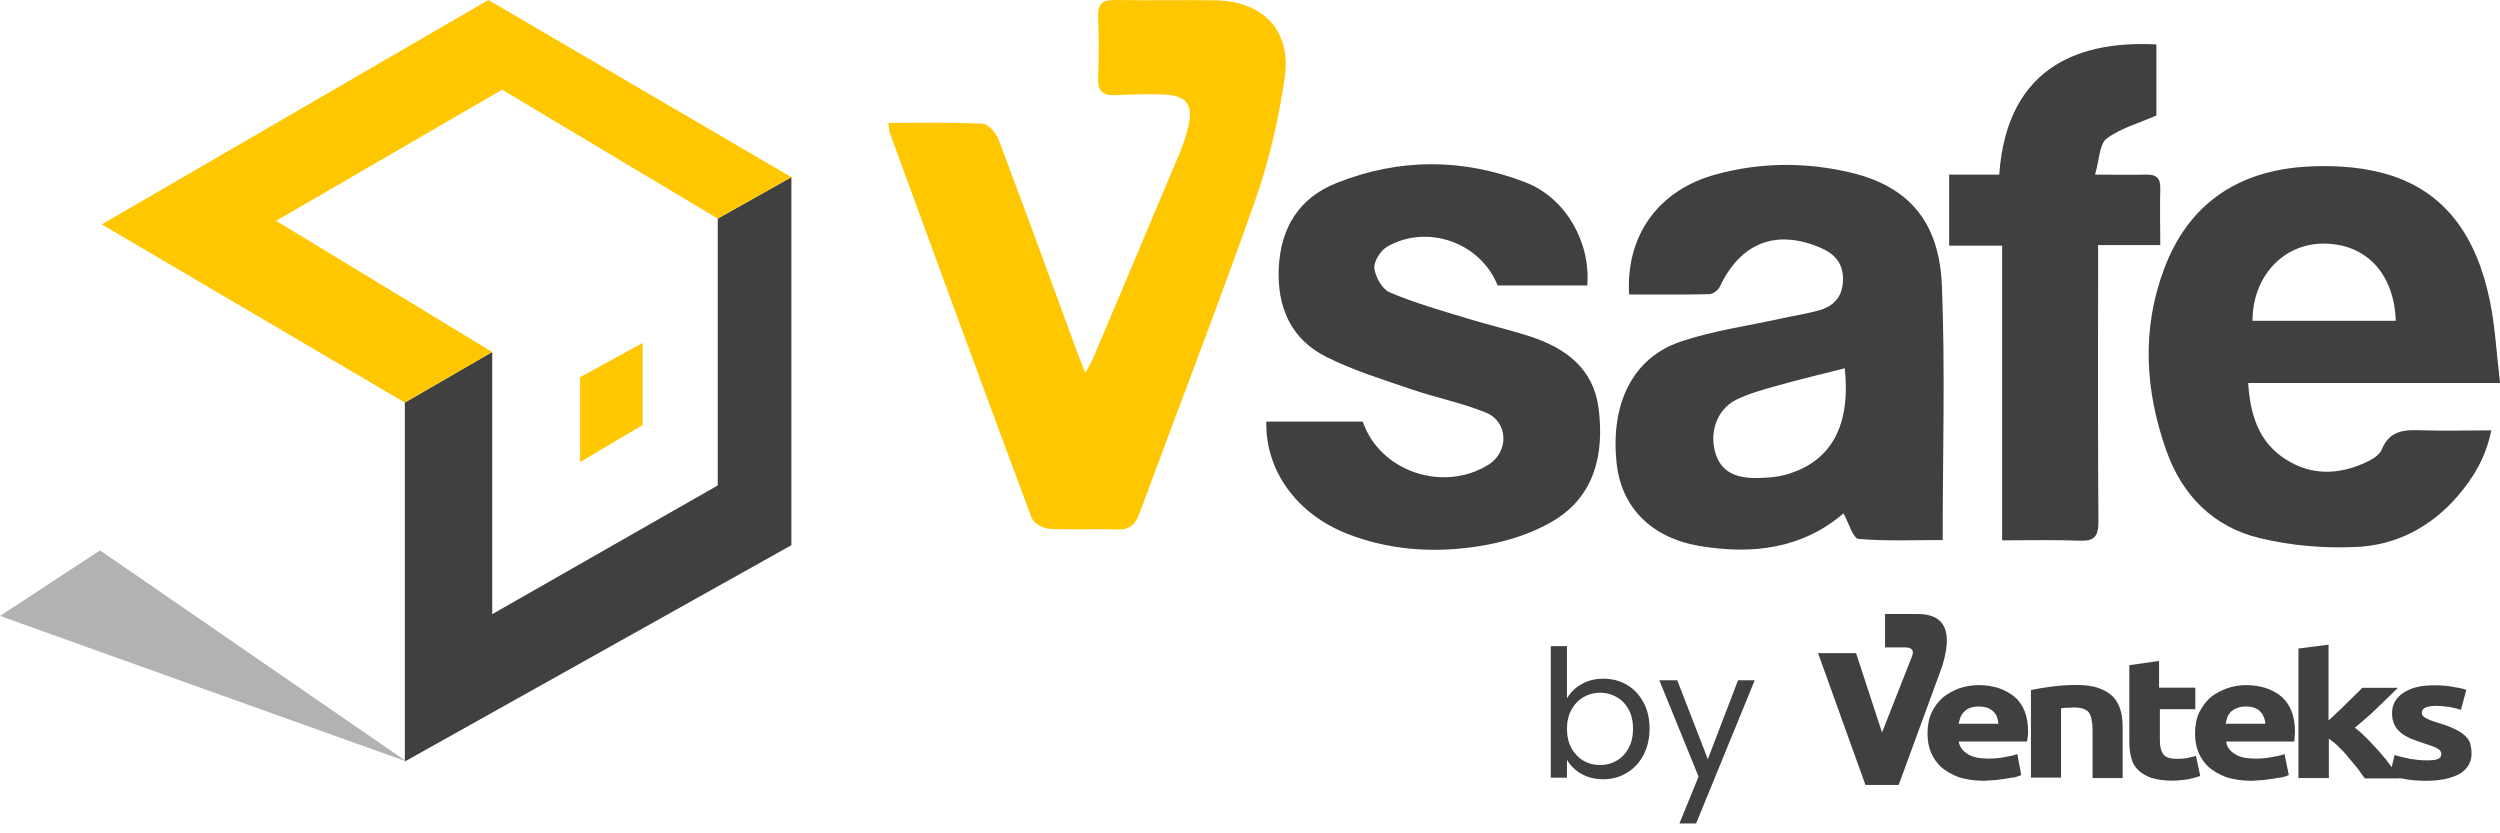
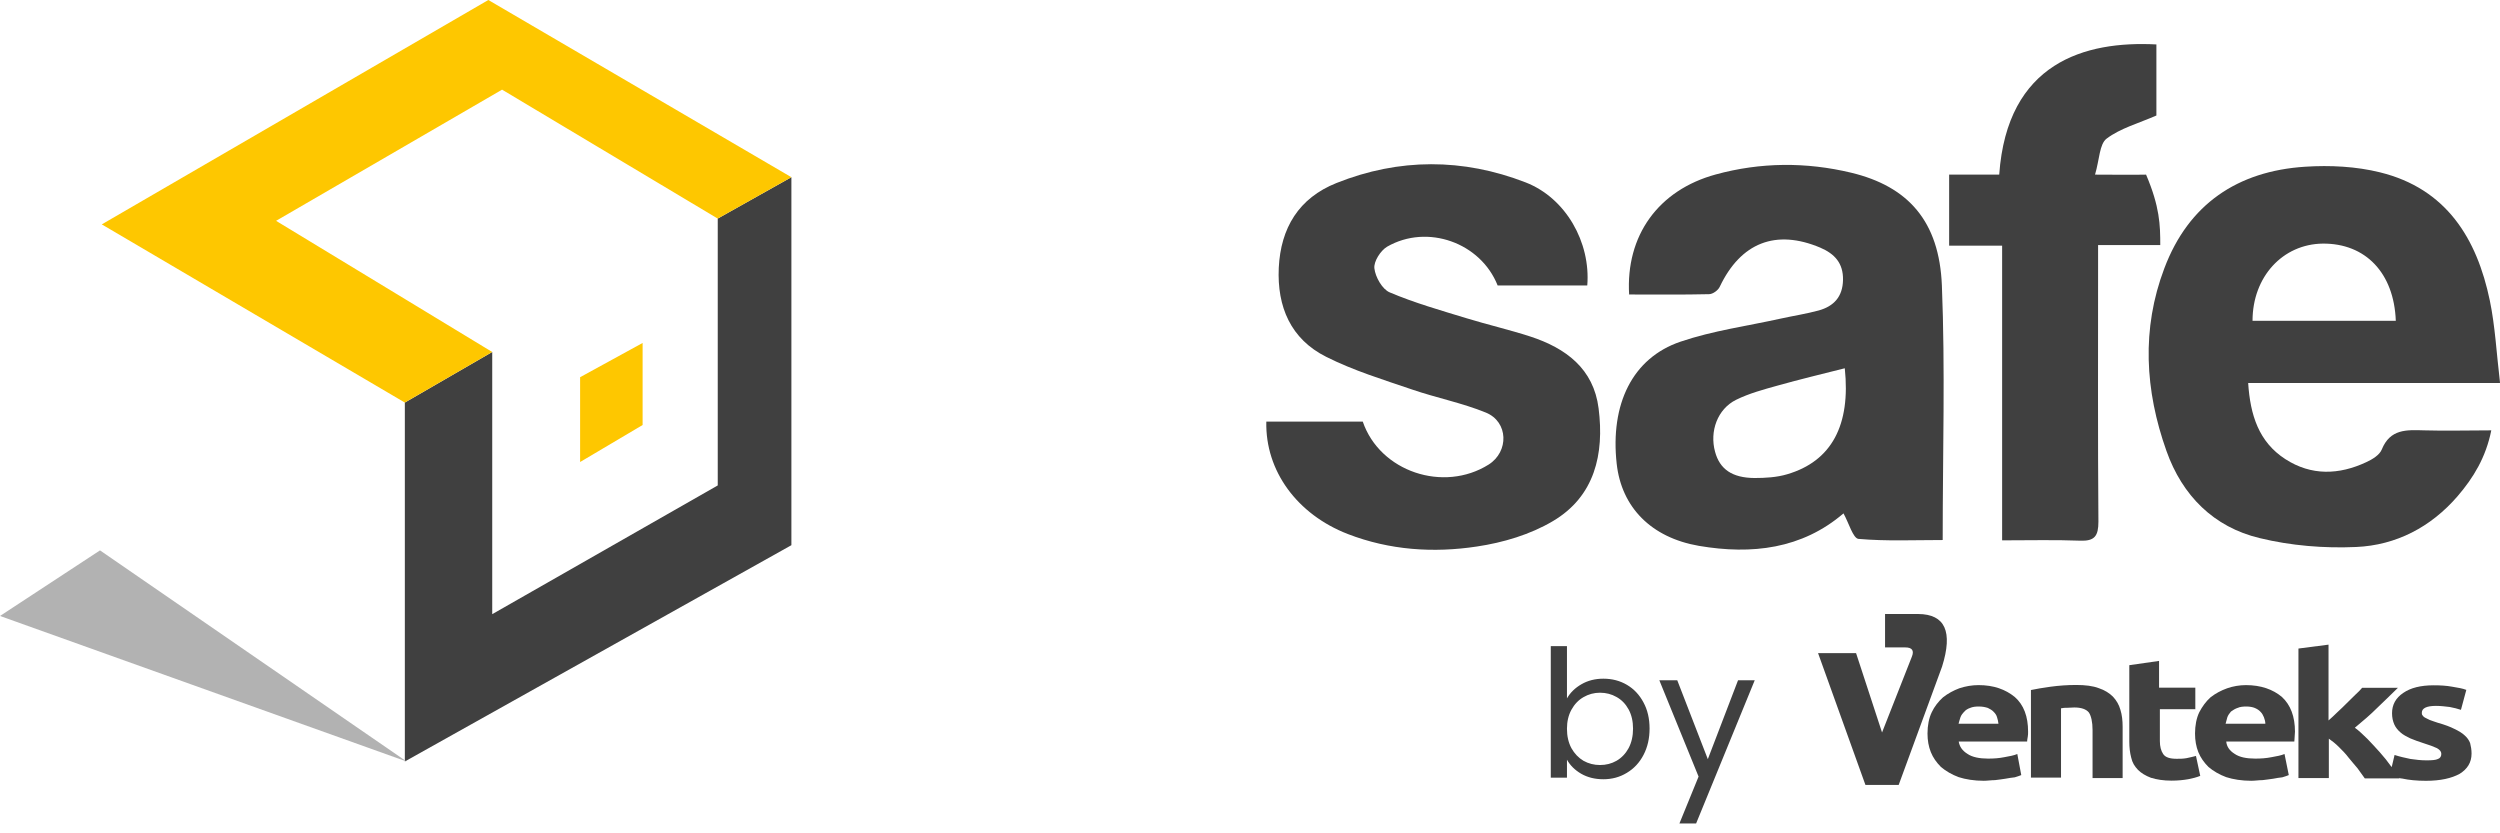
<svg xmlns="http://www.w3.org/2000/svg" width="93" height="31" viewBox="0 0 93 31" fill="none">
  <path d="M70.124 22.835V24.084H70.878C71.132 24.084 71.214 24.202 71.12 24.432L70.012 27.248L69.046 24.297H67.632L69.394 29.199H70.631L72.245 24.797C72.652 23.501 72.363 22.847 71.356 22.841H70.13L70.124 22.835Z" fill="#404040" />
  <path d="M86.633 23.979L85.502 24.126V28.945H86.633V27.478C86.751 27.561 86.887 27.667 87.01 27.791C87.128 27.909 87.264 28.044 87.364 28.18C87.482 28.315 87.582 28.451 87.7 28.58C87.794 28.716 87.888 28.839 87.971 28.957H89.261C89.261 28.957 89.261 28.945 89.249 28.934C89.279 28.957 89.32 28.957 89.367 28.963C89.609 29.016 89.903 29.046 90.245 29.046C90.787 29.046 91.2 28.951 91.5 28.786C91.783 28.61 91.942 28.368 91.942 28.032C91.942 27.885 91.918 27.761 91.889 27.643C91.848 27.537 91.783 27.443 91.689 27.36C91.606 27.278 91.471 27.195 91.311 27.119C91.152 27.037 90.946 26.96 90.693 26.889C90.575 26.848 90.475 26.818 90.386 26.783C90.316 26.754 90.263 26.718 90.198 26.689C90.157 26.665 90.133 26.636 90.115 26.606C90.092 26.583 90.092 26.541 90.092 26.512C90.092 26.347 90.269 26.259 90.616 26.259C90.805 26.259 90.97 26.282 91.129 26.3C91.288 26.329 91.423 26.365 91.547 26.406L91.747 25.664C91.612 25.611 91.441 25.581 91.223 25.546C91.005 25.505 90.775 25.493 90.534 25.493C90.051 25.493 89.674 25.587 89.402 25.776C89.12 25.964 88.984 26.218 88.984 26.53C88.984 26.695 89.014 26.824 89.067 26.948C89.12 27.066 89.202 27.166 89.308 27.255C89.402 27.337 89.526 27.402 89.662 27.467C89.809 27.531 89.968 27.584 90.145 27.643C90.375 27.714 90.546 27.779 90.657 27.832C90.763 27.897 90.817 27.956 90.817 28.044C90.817 28.138 90.775 28.203 90.693 28.233C90.61 28.274 90.475 28.285 90.263 28.285C90.051 28.285 89.874 28.262 89.668 28.233C89.467 28.191 89.279 28.15 89.078 28.085L88.972 28.533L88.949 28.509C88.825 28.333 88.689 28.162 88.53 27.985C88.383 27.82 88.224 27.649 88.071 27.49C87.906 27.331 87.759 27.184 87.6 27.072C87.906 26.818 88.189 26.577 88.424 26.341C88.678 26.1 88.937 25.846 89.202 25.587H87.871C87.806 25.669 87.723 25.746 87.617 25.846C87.523 25.941 87.417 26.047 87.305 26.153C87.187 26.27 87.087 26.371 86.957 26.488C86.839 26.606 86.728 26.706 86.621 26.801V23.979H86.633Z" fill="#404040" />
  <path d="M83.552 25.486C83.31 25.486 83.069 25.528 82.851 25.604C82.621 25.687 82.421 25.793 82.232 25.94C82.067 26.087 81.92 26.288 81.814 26.494C81.708 26.712 81.655 26.989 81.655 27.289C81.655 27.543 81.696 27.772 81.778 27.979C81.861 28.185 81.991 28.367 82.156 28.532C82.332 28.68 82.556 28.815 82.816 28.91C83.069 28.992 83.393 29.045 83.746 29.045C83.882 29.045 84.029 29.021 84.165 29.021C84.312 28.998 84.436 28.992 84.565 28.968C84.683 28.945 84.795 28.927 84.901 28.916C84.996 28.886 85.078 28.862 85.143 28.833L84.984 28.049C84.86 28.102 84.701 28.132 84.501 28.167C84.3 28.208 84.1 28.22 83.894 28.22C83.57 28.22 83.305 28.167 83.128 28.043C82.939 27.926 82.833 27.772 82.816 27.584H85.349C85.349 27.531 85.361 27.478 85.361 27.407C85.361 27.336 85.373 27.283 85.373 27.219C85.373 26.653 85.208 26.223 84.889 25.928C84.554 25.645 84.106 25.486 83.546 25.486H83.552ZM83.24 26.335C83.322 26.294 83.44 26.282 83.564 26.282C83.688 26.282 83.805 26.305 83.876 26.335C83.97 26.376 84.035 26.417 84.094 26.482C84.147 26.535 84.188 26.606 84.218 26.682C84.247 26.765 84.271 26.841 84.271 26.924H82.792C82.816 26.841 82.833 26.765 82.857 26.682C82.886 26.6 82.939 26.535 82.992 26.47C83.063 26.417 83.151 26.364 83.234 26.335H83.24Z" fill="#404040" />
  <path d="M81.666 26.377V25.582H80.317V24.586L79.21 24.745V27.585C79.21 27.803 79.233 28.003 79.28 28.18C79.321 28.369 79.404 28.504 79.534 28.64C79.651 28.758 79.816 28.858 80.017 28.934C80.229 28.999 80.476 29.04 80.783 29.04C81.024 29.04 81.23 29.017 81.401 28.987C81.56 28.958 81.714 28.916 81.849 28.863L81.69 28.121C81.584 28.151 81.472 28.174 81.337 28.204C81.213 28.227 81.083 28.227 80.971 28.227C80.718 28.227 80.553 28.174 80.47 28.05C80.388 27.927 80.347 27.768 80.347 27.567V26.383H81.678L81.666 26.377Z" fill="#404040" />
  <path d="M76.682 26.353C76.747 26.329 76.829 26.329 76.912 26.329C76.994 26.329 77.089 26.318 77.165 26.318C77.424 26.318 77.607 26.382 77.707 26.506C77.79 26.63 77.843 26.854 77.843 27.154V28.945H78.962V27.036C78.962 26.807 78.939 26.595 78.88 26.406C78.827 26.218 78.732 26.052 78.597 25.911C78.473 25.787 78.29 25.669 78.073 25.599C77.855 25.516 77.572 25.481 77.236 25.481C76.9 25.481 76.588 25.505 76.281 25.546C75.987 25.587 75.739 25.628 75.551 25.669V28.928H76.67V26.341H76.682V26.353Z" fill="#404040" />
  <path d="M73.6 25.486C73.359 25.486 73.117 25.528 72.887 25.604C72.669 25.687 72.469 25.793 72.281 25.94C72.116 26.087 71.957 26.288 71.862 26.494C71.756 26.712 71.703 26.989 71.703 27.289C71.703 27.543 71.744 27.772 71.827 27.979C71.909 28.185 72.039 28.367 72.204 28.532C72.381 28.68 72.605 28.815 72.864 28.91C73.117 28.992 73.441 29.045 73.795 29.045C73.93 29.045 74.078 29.021 74.213 29.021C74.36 28.998 74.484 28.992 74.602 28.968C74.726 28.945 74.844 28.927 74.95 28.916C75.044 28.886 75.126 28.862 75.191 28.833L75.044 28.049C74.92 28.102 74.761 28.132 74.561 28.167C74.36 28.208 74.16 28.22 73.954 28.22C73.642 28.22 73.365 28.167 73.188 28.043C72.999 27.926 72.893 27.772 72.864 27.584H75.409C75.409 27.531 75.421 27.478 75.433 27.407C75.445 27.336 75.445 27.283 75.445 27.219C75.445 26.653 75.285 26.223 74.95 25.928C74.602 25.645 74.166 25.486 73.6 25.486ZM73.288 26.335C73.382 26.294 73.488 26.282 73.612 26.282C73.748 26.282 73.854 26.305 73.948 26.335C74.031 26.376 74.107 26.417 74.166 26.482C74.219 26.535 74.272 26.606 74.29 26.682C74.319 26.765 74.331 26.841 74.343 26.924H72.858C72.882 26.841 72.899 26.765 72.929 26.682C72.958 26.6 73.011 26.535 73.076 26.47C73.117 26.417 73.2 26.364 73.288 26.335Z" fill="#404040" />
-   <path d="M33.051 4.573C34.271 4.573 35.419 4.543 36.561 4.603C36.771 4.615 37.053 4.952 37.15 5.198C38.135 7.812 39.097 10.438 40.058 13.064C40.142 13.299 40.238 13.527 40.371 13.87C40.497 13.641 40.587 13.503 40.653 13.353C41.735 10.799 42.81 8.245 43.886 5.691C44.018 5.379 44.126 5.042 44.205 4.711C44.397 3.888 44.144 3.552 43.285 3.516C42.69 3.492 42.089 3.516 41.494 3.54C41.026 3.564 40.833 3.383 40.851 2.903C40.881 2.146 40.881 1.388 40.851 0.631C40.827 0.126 41.026 -0.006 41.494 0C42.732 0.024 43.97 -0.006 45.208 0.012C46.981 0.036 48.05 1.136 47.792 2.885C47.564 4.435 47.209 5.997 46.686 7.476C45.316 11.364 43.82 15.21 42.396 19.08C42.221 19.548 41.993 19.723 41.5 19.699C40.677 19.663 39.848 19.717 39.025 19.669C38.796 19.657 38.448 19.458 38.376 19.26C36.597 14.495 34.848 9.717 33.099 4.94C33.069 4.862 33.075 4.766 33.051 4.573Z" fill="#FEC700" />
  <path d="M60.604 10.961C60.472 8.762 61.691 7.073 63.825 6.49C65.489 6.034 67.184 6.022 68.861 6.424C70.988 6.935 72.142 8.233 72.238 10.619C72.364 13.731 72.268 16.85 72.268 20.089C71.21 20.089 70.165 20.137 69.137 20.047C68.933 20.029 68.776 19.452 68.578 19.098C67.034 20.42 65.171 20.642 63.2 20.306C61.427 19.999 60.321 18.875 60.141 17.253C59.895 15.036 60.724 13.317 62.515 12.71C63.717 12.301 65.003 12.127 66.247 11.851C66.715 11.748 67.19 11.676 67.653 11.55C68.218 11.394 68.548 11.039 68.56 10.414C68.572 9.789 68.248 9.441 67.713 9.212C66.06 8.515 64.756 9.026 63.975 10.667C63.915 10.799 63.717 10.943 63.578 10.943C62.599 10.967 61.613 10.955 60.592 10.955M68.62 13.701C67.791 13.912 66.956 14.11 66.126 14.344C65.604 14.489 65.069 14.633 64.582 14.873C63.891 15.216 63.59 16.045 63.801 16.808C63.975 17.451 64.432 17.776 65.267 17.782C65.67 17.782 66.096 17.758 66.481 17.643C68.139 17.157 68.849 15.811 68.626 13.701" fill="#404040" />
  <path d="M92.994 14.248H83.632C83.71 15.444 84.028 16.442 85.014 17.079C85.981 17.704 87.009 17.668 88.025 17.193C88.247 17.091 88.517 16.929 88.601 16.724C88.914 15.949 89.527 15.991 90.176 16.009C90.975 16.033 91.774 16.009 92.676 16.009C92.477 17.007 92.015 17.77 91.42 18.461C90.428 19.609 89.136 20.282 87.652 20.348C86.456 20.402 85.218 20.3 84.058 20.017C82.352 19.609 81.18 18.437 80.591 16.772C79.792 14.525 79.659 12.235 80.513 9.982C81.414 7.59 83.241 6.364 85.753 6.202C86.678 6.142 87.646 6.19 88.541 6.412C90.999 7.019 92.141 8.864 92.622 11.184C92.82 12.139 92.868 13.125 93 14.23M89.124 11.935C89.058 10.15 87.994 9.05 86.408 9.062C84.918 9.08 83.794 10.294 83.794 11.935H89.124Z" fill="#404040" />
  <path d="M59.041 10.619H55.712C55.081 9.026 53.098 8.317 51.602 9.176C51.356 9.321 51.097 9.729 51.127 9.982C51.163 10.306 51.422 10.763 51.698 10.877C52.618 11.268 53.591 11.544 54.553 11.838C55.34 12.079 56.145 12.265 56.926 12.518C58.248 12.95 59.282 13.713 59.468 15.192C59.684 16.892 59.324 18.467 57.767 19.386C56.926 19.885 55.917 20.185 54.943 20.33C53.327 20.576 51.698 20.468 50.142 19.867C48.261 19.14 47.065 17.523 47.107 15.684H50.695C51.332 17.547 53.699 18.335 55.376 17.283C56.139 16.802 56.115 15.691 55.274 15.348C54.39 14.987 53.435 14.801 52.527 14.489C51.452 14.122 50.352 13.786 49.337 13.275C48.014 12.614 47.504 11.412 47.57 9.964C47.642 8.479 48.315 7.368 49.715 6.809C52.047 5.877 54.426 5.883 56.752 6.785C58.254 7.368 59.174 9.02 59.047 10.613" fill="#404040" />
-   <path d="M80.356 9.116H78.049V9.981C78.049 13.124 78.037 16.261 78.061 19.404C78.061 19.939 77.923 20.137 77.37 20.113C76.438 20.077 75.501 20.101 74.479 20.101V9.14H72.508V6.496H74.371C74.666 2.32 77.568 1.514 80.218 1.653V4.297C79.545 4.591 78.878 4.771 78.367 5.156C78.097 5.36 78.103 5.931 77.935 6.496C78.668 6.496 79.251 6.508 79.834 6.496C80.218 6.484 80.374 6.628 80.362 7.013C80.344 7.692 80.362 8.371 80.362 9.116" fill="#404040" />
+   <path d="M80.356 9.116H78.049V9.981C78.049 13.124 78.037 16.261 78.061 19.404C78.061 19.939 77.923 20.137 77.37 20.113C76.438 20.077 75.501 20.101 74.479 20.101V9.14H72.508V6.496H74.371C74.666 2.32 77.568 1.514 80.218 1.653V4.297C79.545 4.591 78.878 4.771 78.367 5.156C78.097 5.36 78.103 5.931 77.935 6.496C78.668 6.496 79.251 6.508 79.834 6.496C80.344 7.692 80.362 8.371 80.362 9.116" fill="#404040" />
  <path d="M65.276 25.306L63.095 30.634H62.474L63.187 28.889L61.727 25.306H62.394L63.531 28.241L64.655 25.306H65.276Z" fill="#404040" />
  <path d="M58.291 25.98C58.414 25.765 58.595 25.588 58.833 25.452C59.071 25.315 59.342 25.247 59.646 25.247C59.972 25.247 60.265 25.324 60.525 25.478C60.785 25.632 60.99 25.851 61.139 26.133C61.289 26.41 61.364 26.734 61.364 27.104C61.364 27.47 61.289 27.796 61.139 28.083C60.99 28.369 60.783 28.592 60.518 28.75C60.258 28.909 59.967 28.988 59.646 28.988C59.333 28.988 59.057 28.92 58.819 28.783C58.586 28.647 58.41 28.473 58.291 28.261V28.929H57.689V24.037H58.291V25.98ZM60.749 27.104C60.749 26.831 60.694 26.593 60.584 26.39C60.474 26.188 60.324 26.033 60.135 25.928C59.95 25.822 59.745 25.769 59.52 25.769C59.3 25.769 59.095 25.824 58.905 25.934C58.72 26.04 58.57 26.197 58.456 26.404C58.346 26.606 58.291 26.842 58.291 27.111C58.291 27.384 58.346 27.624 58.456 27.831C58.57 28.034 58.72 28.191 58.905 28.301C59.095 28.407 59.3 28.459 59.52 28.459C59.745 28.459 59.95 28.407 60.135 28.301C60.324 28.191 60.474 28.034 60.584 27.831C60.694 27.624 60.749 27.382 60.749 27.104Z" fill="#404040" />
  <path d="M15.06 14.975V28.327L29.44 20.281V6.592L26.7 8.13V18.058L18.311 22.847V13.094L15.06 14.975Z" fill="#404040" />
  <path d="M29.439 6.592L18.166 0L3.786 8.347L15.059 14.975L18.31 13.094L10.27 8.215L18.677 3.335L26.699 8.131L29.439 6.592Z" fill="#FEC700" />
  <path d="M15.125 28.328L3.72 20.474L15.125 28.328L0 22.914L3.72 20.474" fill="#B2B2B2" />
  <path d="M23.905 15.81L21.58 17.187V14.032L23.905 12.758V15.81Z" fill="#FEC700" />
</svg>